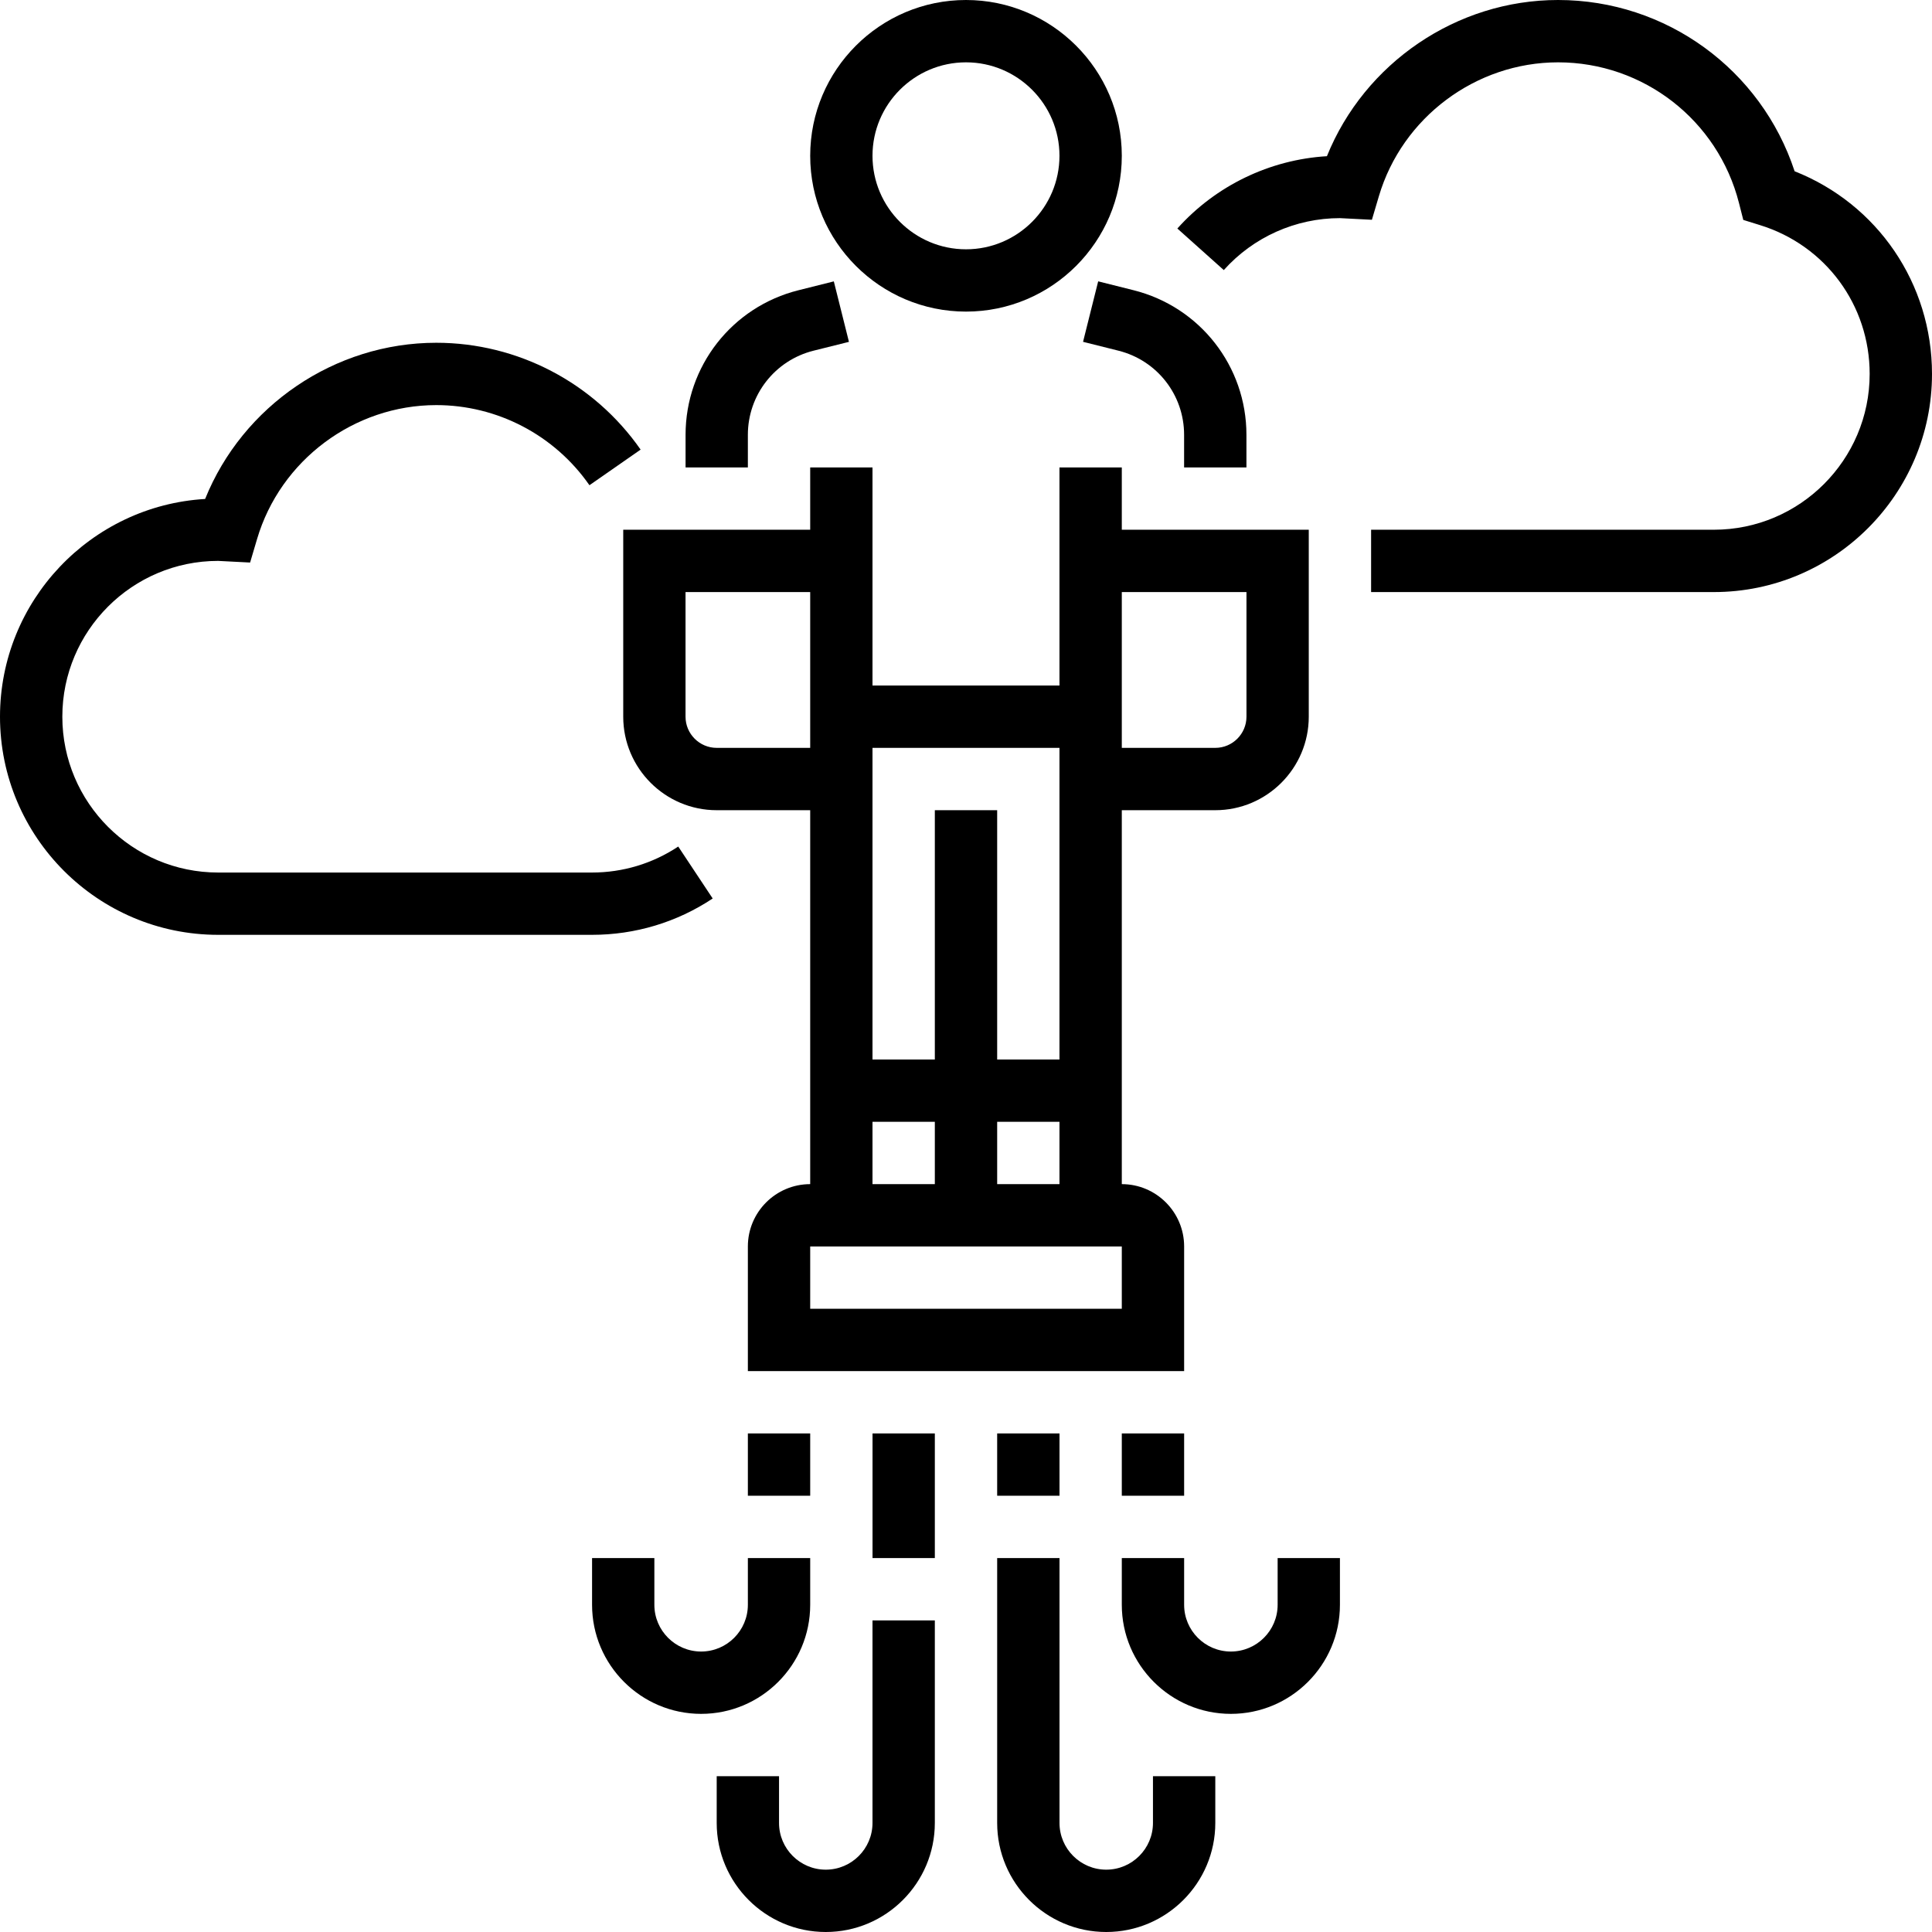
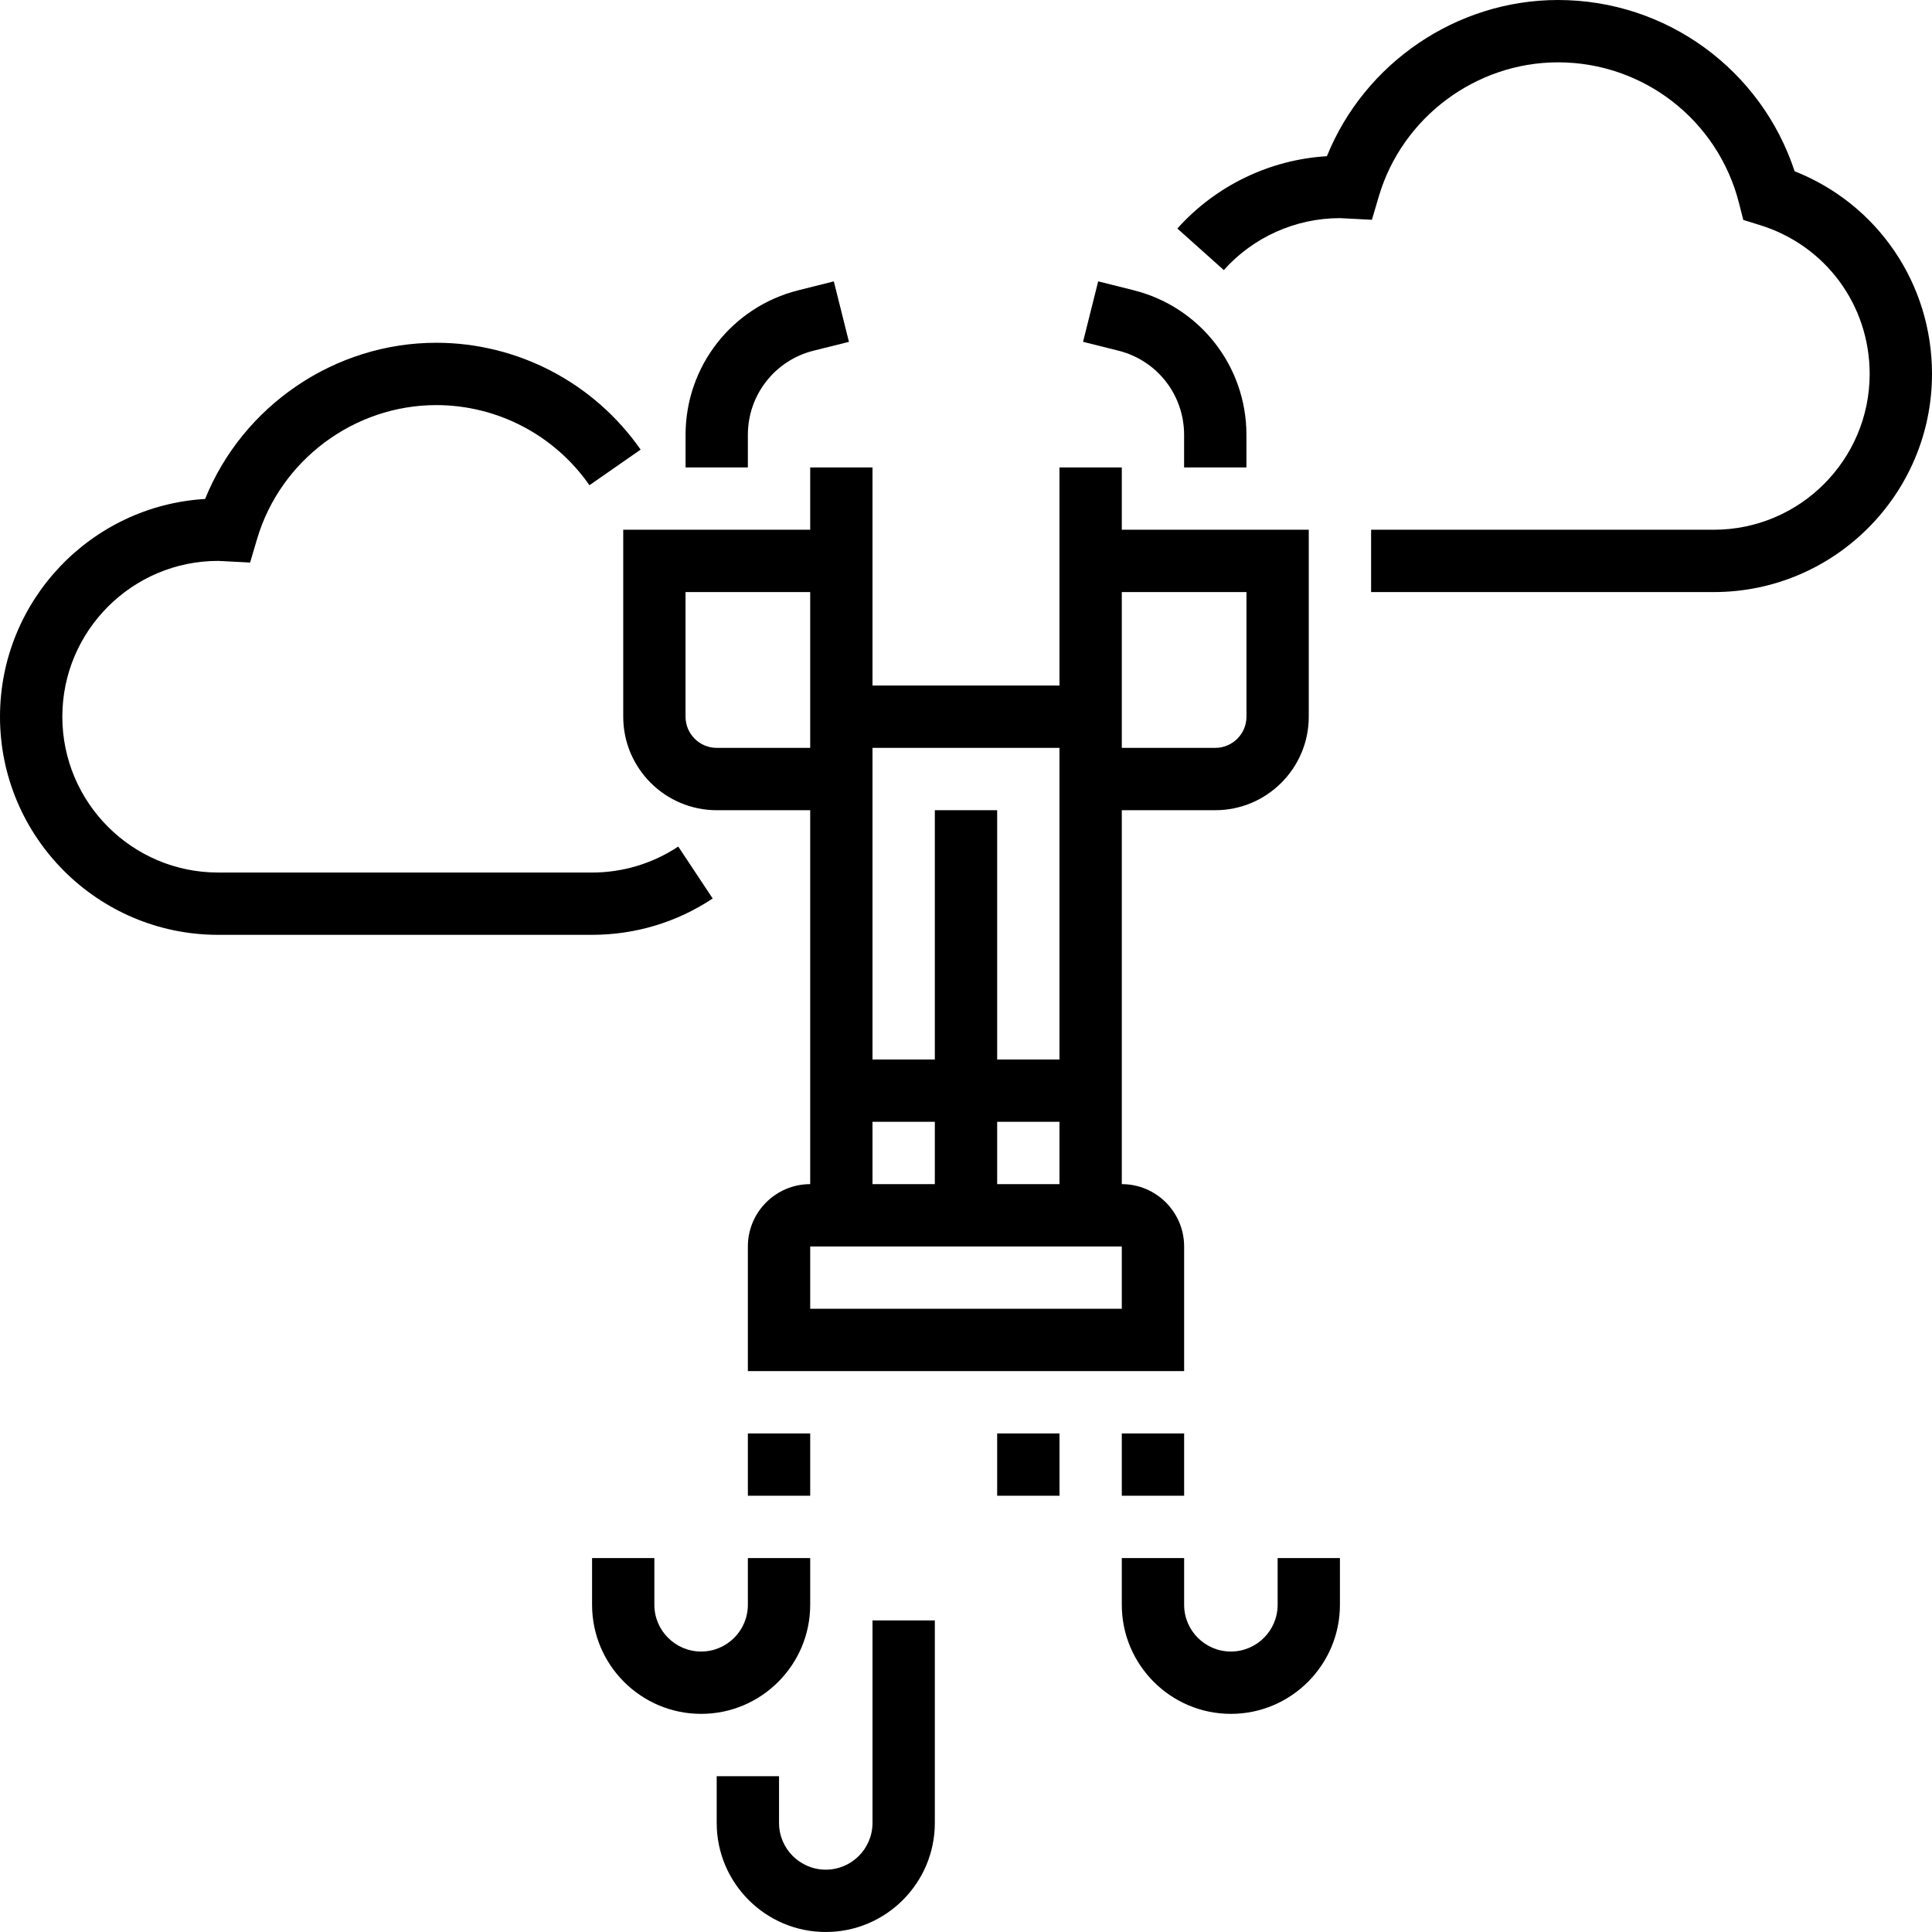
<svg xmlns="http://www.w3.org/2000/svg" width="53" height="53" viewBox="0 0 53 53" fill="none">
-   <path d="M26.5 8.548C28.857 8.548 30.774 6.631 30.774 4.274C30.774 1.917 28.857 0 26.5 0C24.143 0 22.226 1.917 22.226 4.274C22.226 6.631 24.143 8.548 26.5 8.548ZM26.5 1.71C27.914 1.71 29.064 2.86 29.064 4.274C29.064 5.688 27.914 6.839 26.5 6.839C25.086 6.839 23.935 5.688 23.935 4.274C23.935 2.86 25.086 1.71 26.5 1.71Z" fill="black" />
  <path d="M20.516 11.928C20.516 10.834 21.258 9.885 22.319 9.62L23.289 9.378L22.874 7.719L21.905 7.962C20.08 8.418 18.807 10.049 18.807 11.928V12.823H20.516V11.928Z" fill="black" />
  <path d="M31.095 7.961L30.126 7.718L29.711 9.377L30.681 9.62C31.742 9.885 32.483 10.833 32.483 11.928V12.823H34.193V11.928C34.193 10.049 32.92 8.418 31.095 7.961Z" fill="black" />
  <path d="M33.339 22.226C34.752 22.226 35.903 21.075 35.903 19.661V14.532H30.774V12.823H29.064V18.806H23.935V12.823H22.226V14.532H17.097V19.661C17.097 21.075 18.247 22.226 19.661 22.226H22.226V32.484C21.283 32.484 20.516 33.251 20.516 34.194V37.613H32.484V34.194C32.484 33.251 31.717 32.484 30.774 32.484V22.226H33.339ZM30.774 16.242H34.194V19.661C34.194 20.132 33.81 20.516 33.339 20.516H30.774V16.242ZM23.935 20.516H29.064V29.065H27.355V22.226H25.645V29.065H23.935V20.516ZM29.064 30.774V32.484H27.355V30.774H29.064ZM23.935 30.774H25.645V32.484H23.935V30.774ZM19.661 20.516C19.19 20.516 18.806 20.132 18.806 19.661V16.242H22.226V20.516H19.661ZM30.774 35.903H22.226V34.194H30.774V35.903Z" fill="black" />
  <path d="M35.049 44.024C35.049 44.731 34.473 45.306 33.766 45.306C33.059 45.306 32.484 44.731 32.484 44.024V42.742H30.774V44.024C30.774 45.674 32.117 47.016 33.766 47.016C35.416 47.016 36.758 45.674 36.758 44.024V42.742H35.049V44.024Z" fill="black" />
  <path d="M32.484 39.323H30.774V41.032H32.484V39.323Z" fill="black" />
-   <path d="M31.629 50.008C31.629 50.715 31.054 51.29 30.347 51.29C29.64 51.29 29.065 50.715 29.065 50.008V42.742H27.355V50.008C27.355 51.658 28.697 53 30.347 53C31.997 53 33.339 51.658 33.339 50.008V48.726H31.629V50.008Z" fill="black" />
  <path d="M22.226 44.024V42.742H20.516V44.024C20.516 44.731 19.941 45.306 19.234 45.306C18.527 45.306 17.951 44.731 17.951 44.024V42.742H16.242V44.024C16.242 45.674 17.584 47.016 19.234 47.016C20.884 47.016 22.226 45.674 22.226 44.024Z" fill="black" />
  <path d="M22.226 39.323H20.516V41.032H22.226V39.323Z" fill="black" />
  <path d="M23.935 50.008C23.935 50.715 23.36 51.29 22.653 51.29C21.946 51.29 21.371 50.715 21.371 50.008V48.726H19.661V50.008C19.661 51.658 21.003 53 22.653 53C24.303 53 25.645 51.658 25.645 50.008V44.452H23.935V50.008Z" fill="black" />
  <path d="M29.065 39.323H27.355V41.032H29.065V39.323Z" fill="black" />
-   <path d="M25.645 39.323H23.936V42.742H25.645V39.323Z" fill="black" />
  <path d="M49.231 4.698C48.315 1.91 45.71 0 42.742 0C39.953 0 37.432 1.733 36.401 4.285C34.833 4.379 33.353 5.091 32.298 6.269L33.572 7.409C34.382 6.503 35.544 5.984 36.758 5.984L37.635 6.029L37.826 5.384C38.465 3.221 40.487 1.71 42.742 1.71C45.084 1.71 47.126 3.296 47.705 5.569L47.823 6.033L48.28 6.175C50.081 6.731 51.29 8.372 51.29 10.258C51.29 12.615 49.373 14.532 47.016 14.532H37.613V16.242H47.016C50.316 16.242 53 13.558 53 10.258C53 7.776 51.504 5.597 49.231 4.698Z" fill="black" />
  <path d="M19.551 24.648L18.606 23.223C17.904 23.689 17.087 23.936 16.242 23.936H5.984C3.627 23.936 1.71 22.018 1.71 19.661C1.71 17.305 3.627 15.387 5.984 15.387L6.861 15.432L7.052 14.787C7.691 12.624 9.713 11.113 11.968 11.113C13.641 11.113 15.212 11.934 16.17 13.311L17.574 12.334C16.295 10.499 14.2 9.403 11.968 9.403C9.178 9.403 6.657 11.135 5.627 13.688C2.493 13.873 0 16.482 0 19.661C0 22.961 2.684 25.645 5.984 25.645H16.242C17.425 25.645 18.569 25.301 19.551 24.648Z" fill="black" />
</svg>